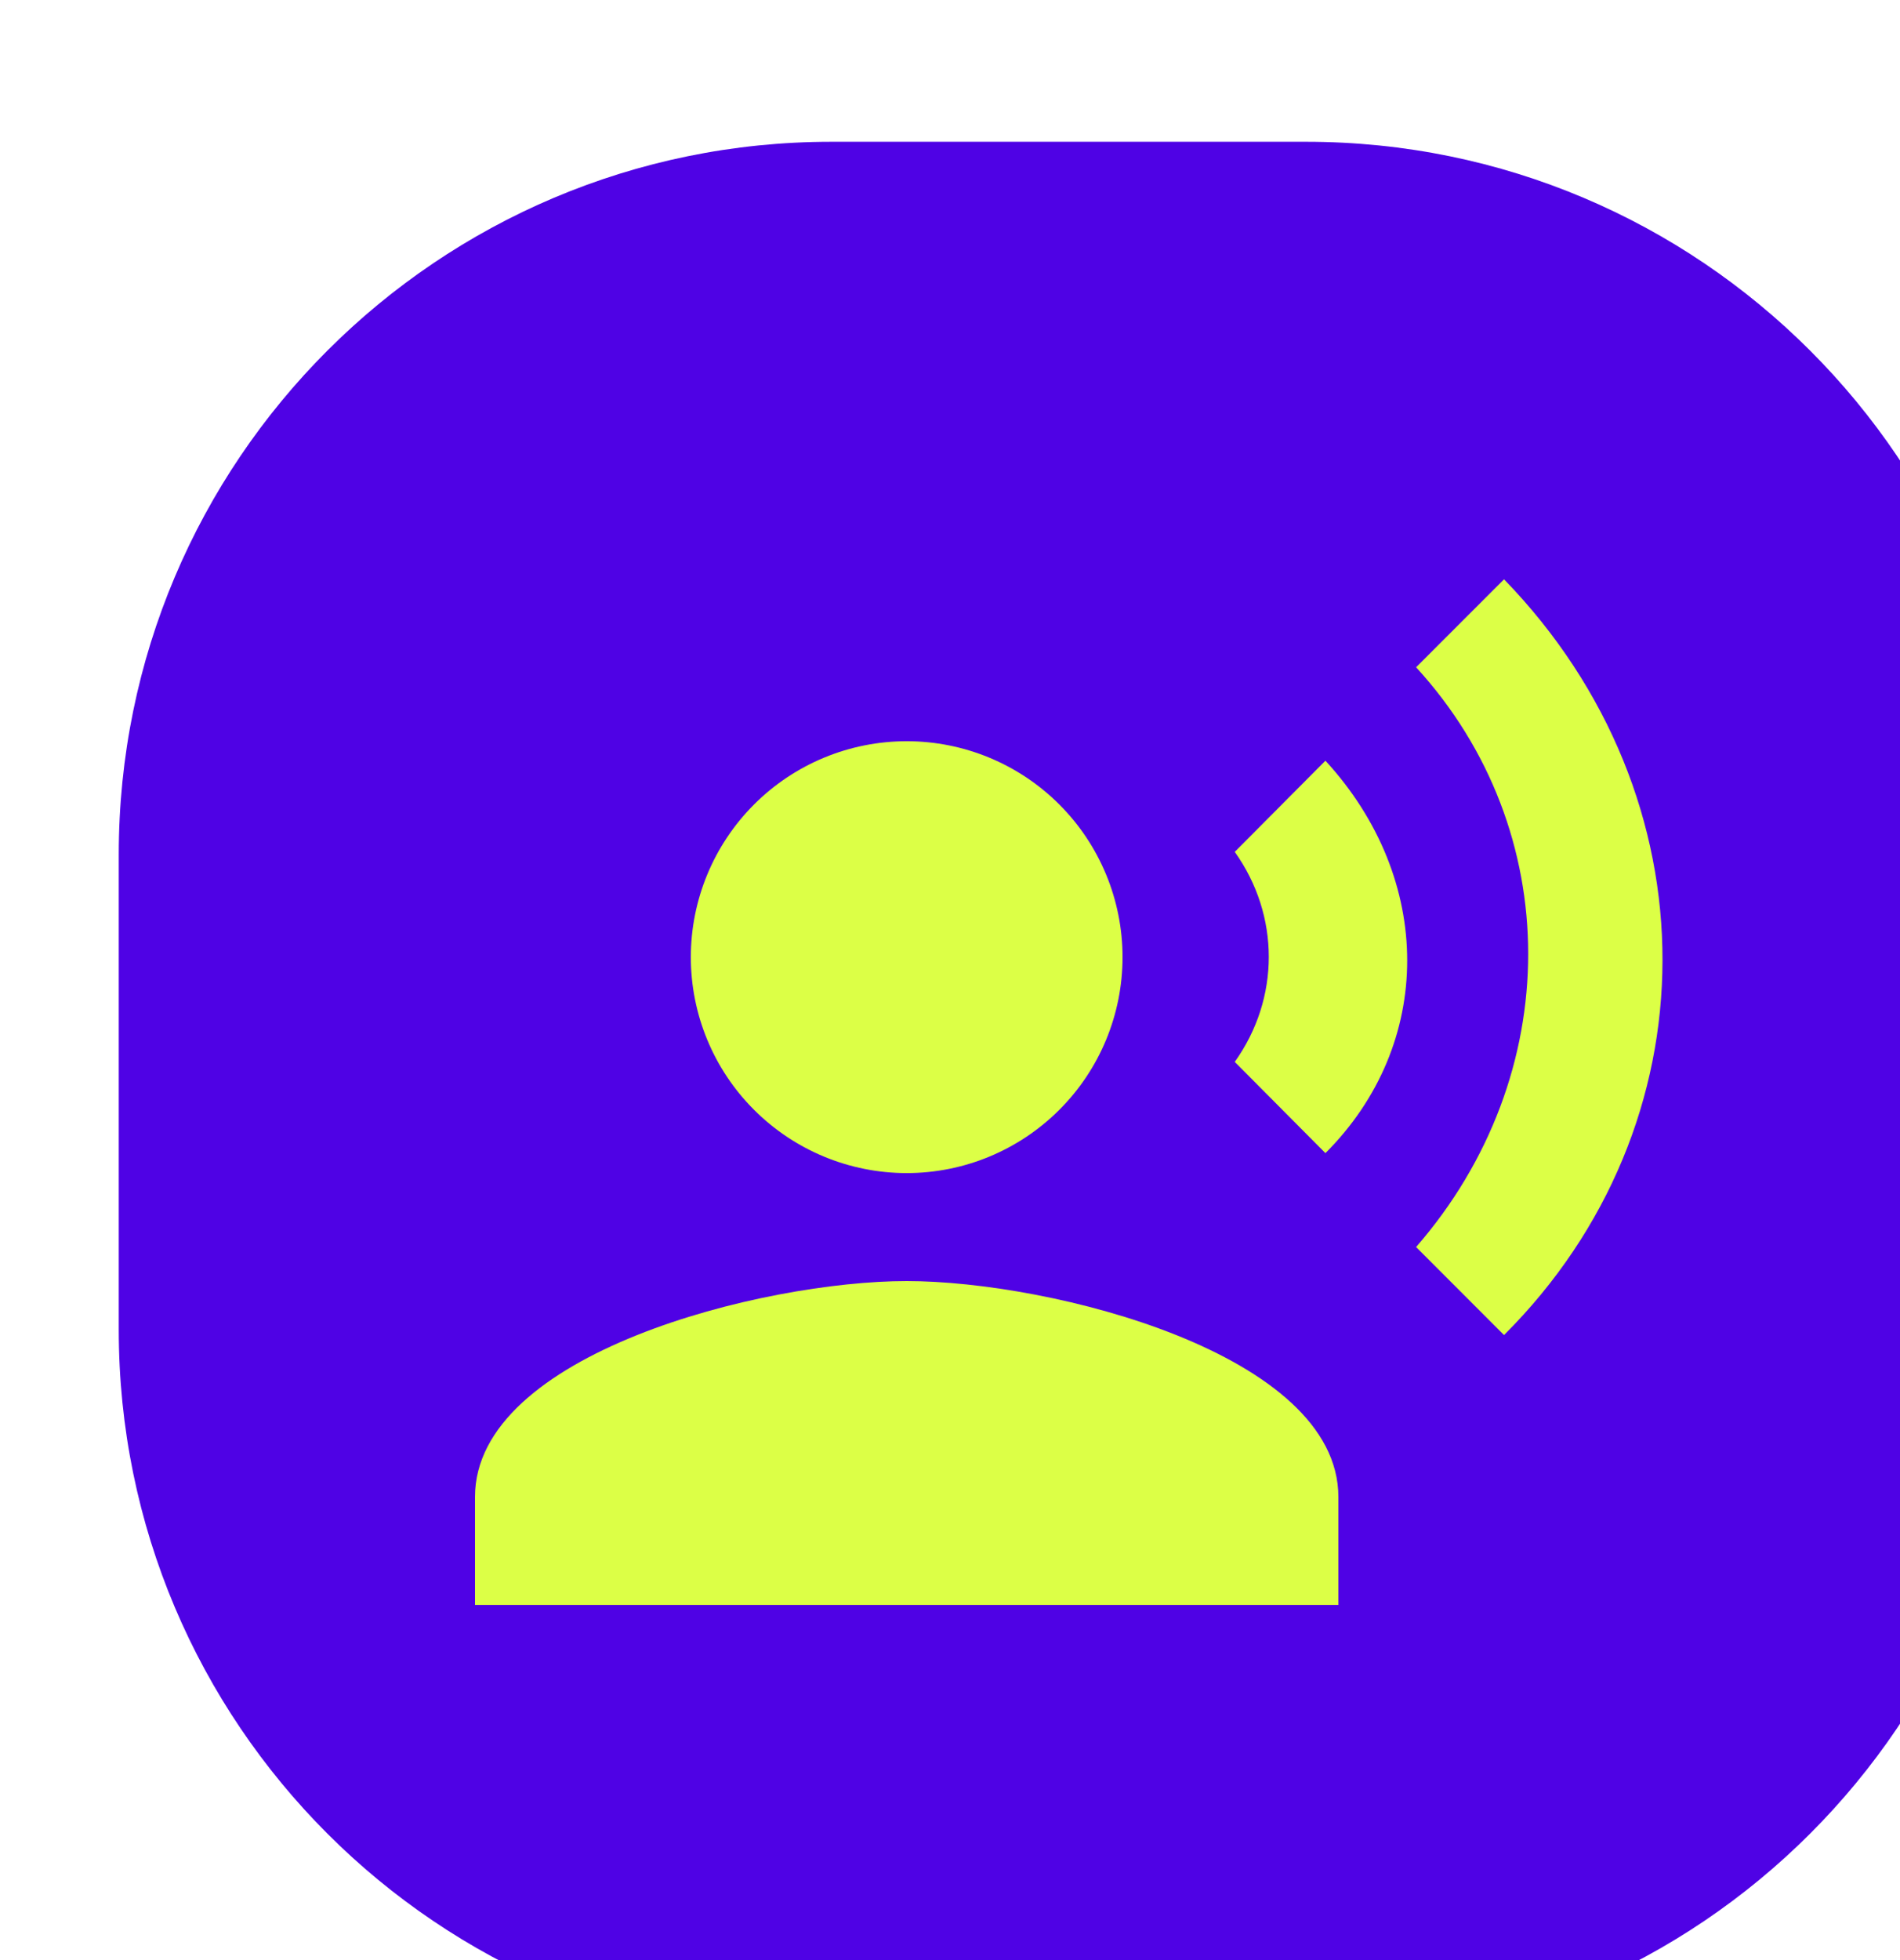
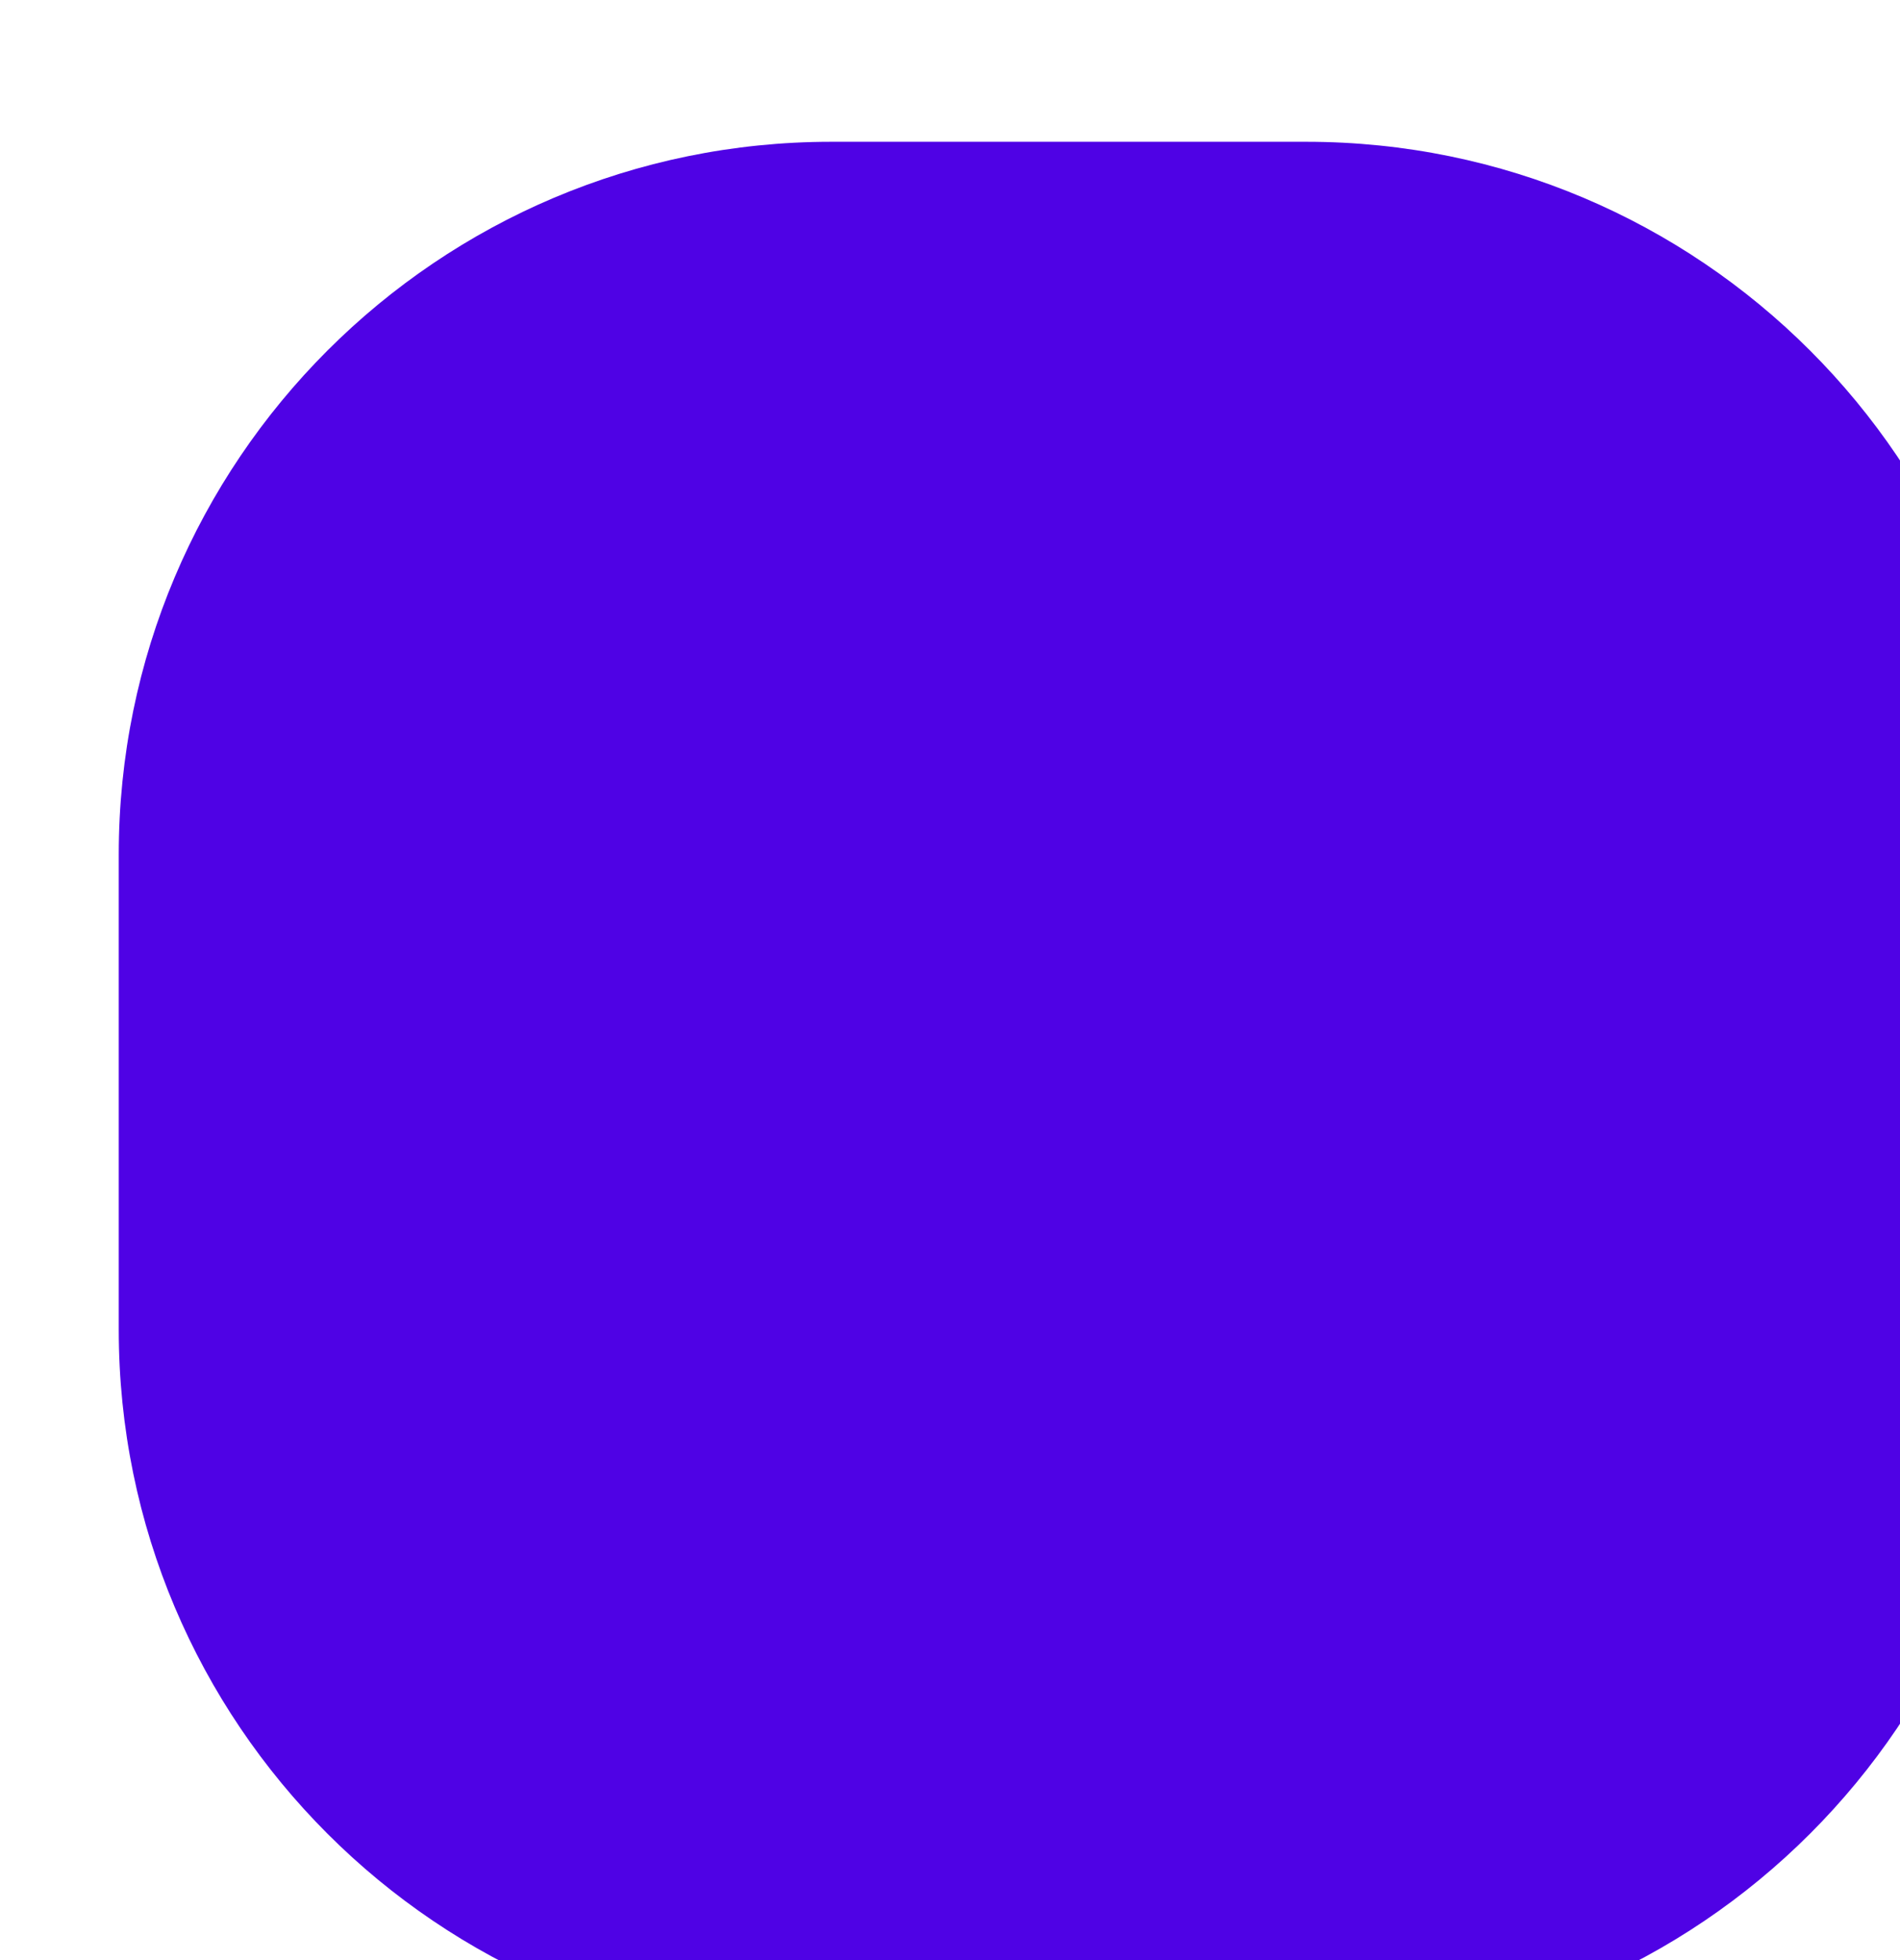
<svg xmlns="http://www.w3.org/2000/svg" width="32" height="33" viewBox="0 0 32 33" fill="none">
  <g filter="url(#filter0_i_913_669)">
    <path d="M0 12.387C0 5.759 5.373 0.387 12 0.387H20C26.627 0.387 32 5.759 32 12.387V20.387C32 27.014 26.627 32.387 20 32.387H12C5.373 32.387 0 27.014 0 20.387V12.387Z" fill="#4F02E5" />
-     <path d="M13.271 10.479C14.235 10.479 15.159 10.862 15.841 11.544C16.523 12.226 16.906 13.151 16.906 14.115C16.906 15.079 16.523 16.004 15.841 16.685C15.159 17.367 14.235 17.75 13.271 17.75C12.306 17.75 11.382 17.367 10.7 16.685C10.018 16.004 9.635 15.079 9.635 14.115C9.635 13.151 10.018 12.226 10.7 11.544C11.382 10.862 12.306 10.479 13.271 10.479ZM13.271 19.568C15.697 19.568 20.541 20.786 20.541 23.203V25.021H6V23.203C6 20.786 10.844 19.568 13.271 19.568ZM20.323 10.807C22.159 12.806 22.159 15.578 20.323 17.414L18.796 15.878C19.56 14.806 19.56 13.415 18.796 12.342L20.323 10.807ZM23.331 7.753C26.903 11.434 26.876 16.941 23.331 20.477L21.85 18.995C24.367 16.105 24.367 11.979 21.85 9.234L23.331 7.753Z" fill="#DCFF46" />
  </g>
  <defs>
    <filter id="filter0_i_913_669" x="0" y="0.387" width="34" height="34" filterUnits="userSpaceOnUse" color-interpolation-filters="sRGB">
      <feFlood flood-opacity="0" result="BackgroundImageFix" />
      <feBlend mode="normal" in="SourceGraphic" in2="BackgroundImageFix" result="shape" />
      <feColorMatrix in="SourceAlpha" type="matrix" values="0 0 0 0 0 0 0 0 0 0 0 0 0 0 0 0 0 0 127 0" result="hardAlpha" />
      <feOffset dx="2" dy="2" />
      <feGaussianBlur stdDeviation="2" />
      <feComposite in2="hardAlpha" operator="arithmetic" k2="-1" k3="1" />
      <feColorMatrix type="matrix" values="0 0 0 0 1 0 0 0 0 1 0 0 0 0 1 0 0 0 0.5 0" />
      <feBlend mode="normal" in2="shape" result="effect1_innerShadow_913_669" />
    </filter>
  </defs>
</svg>